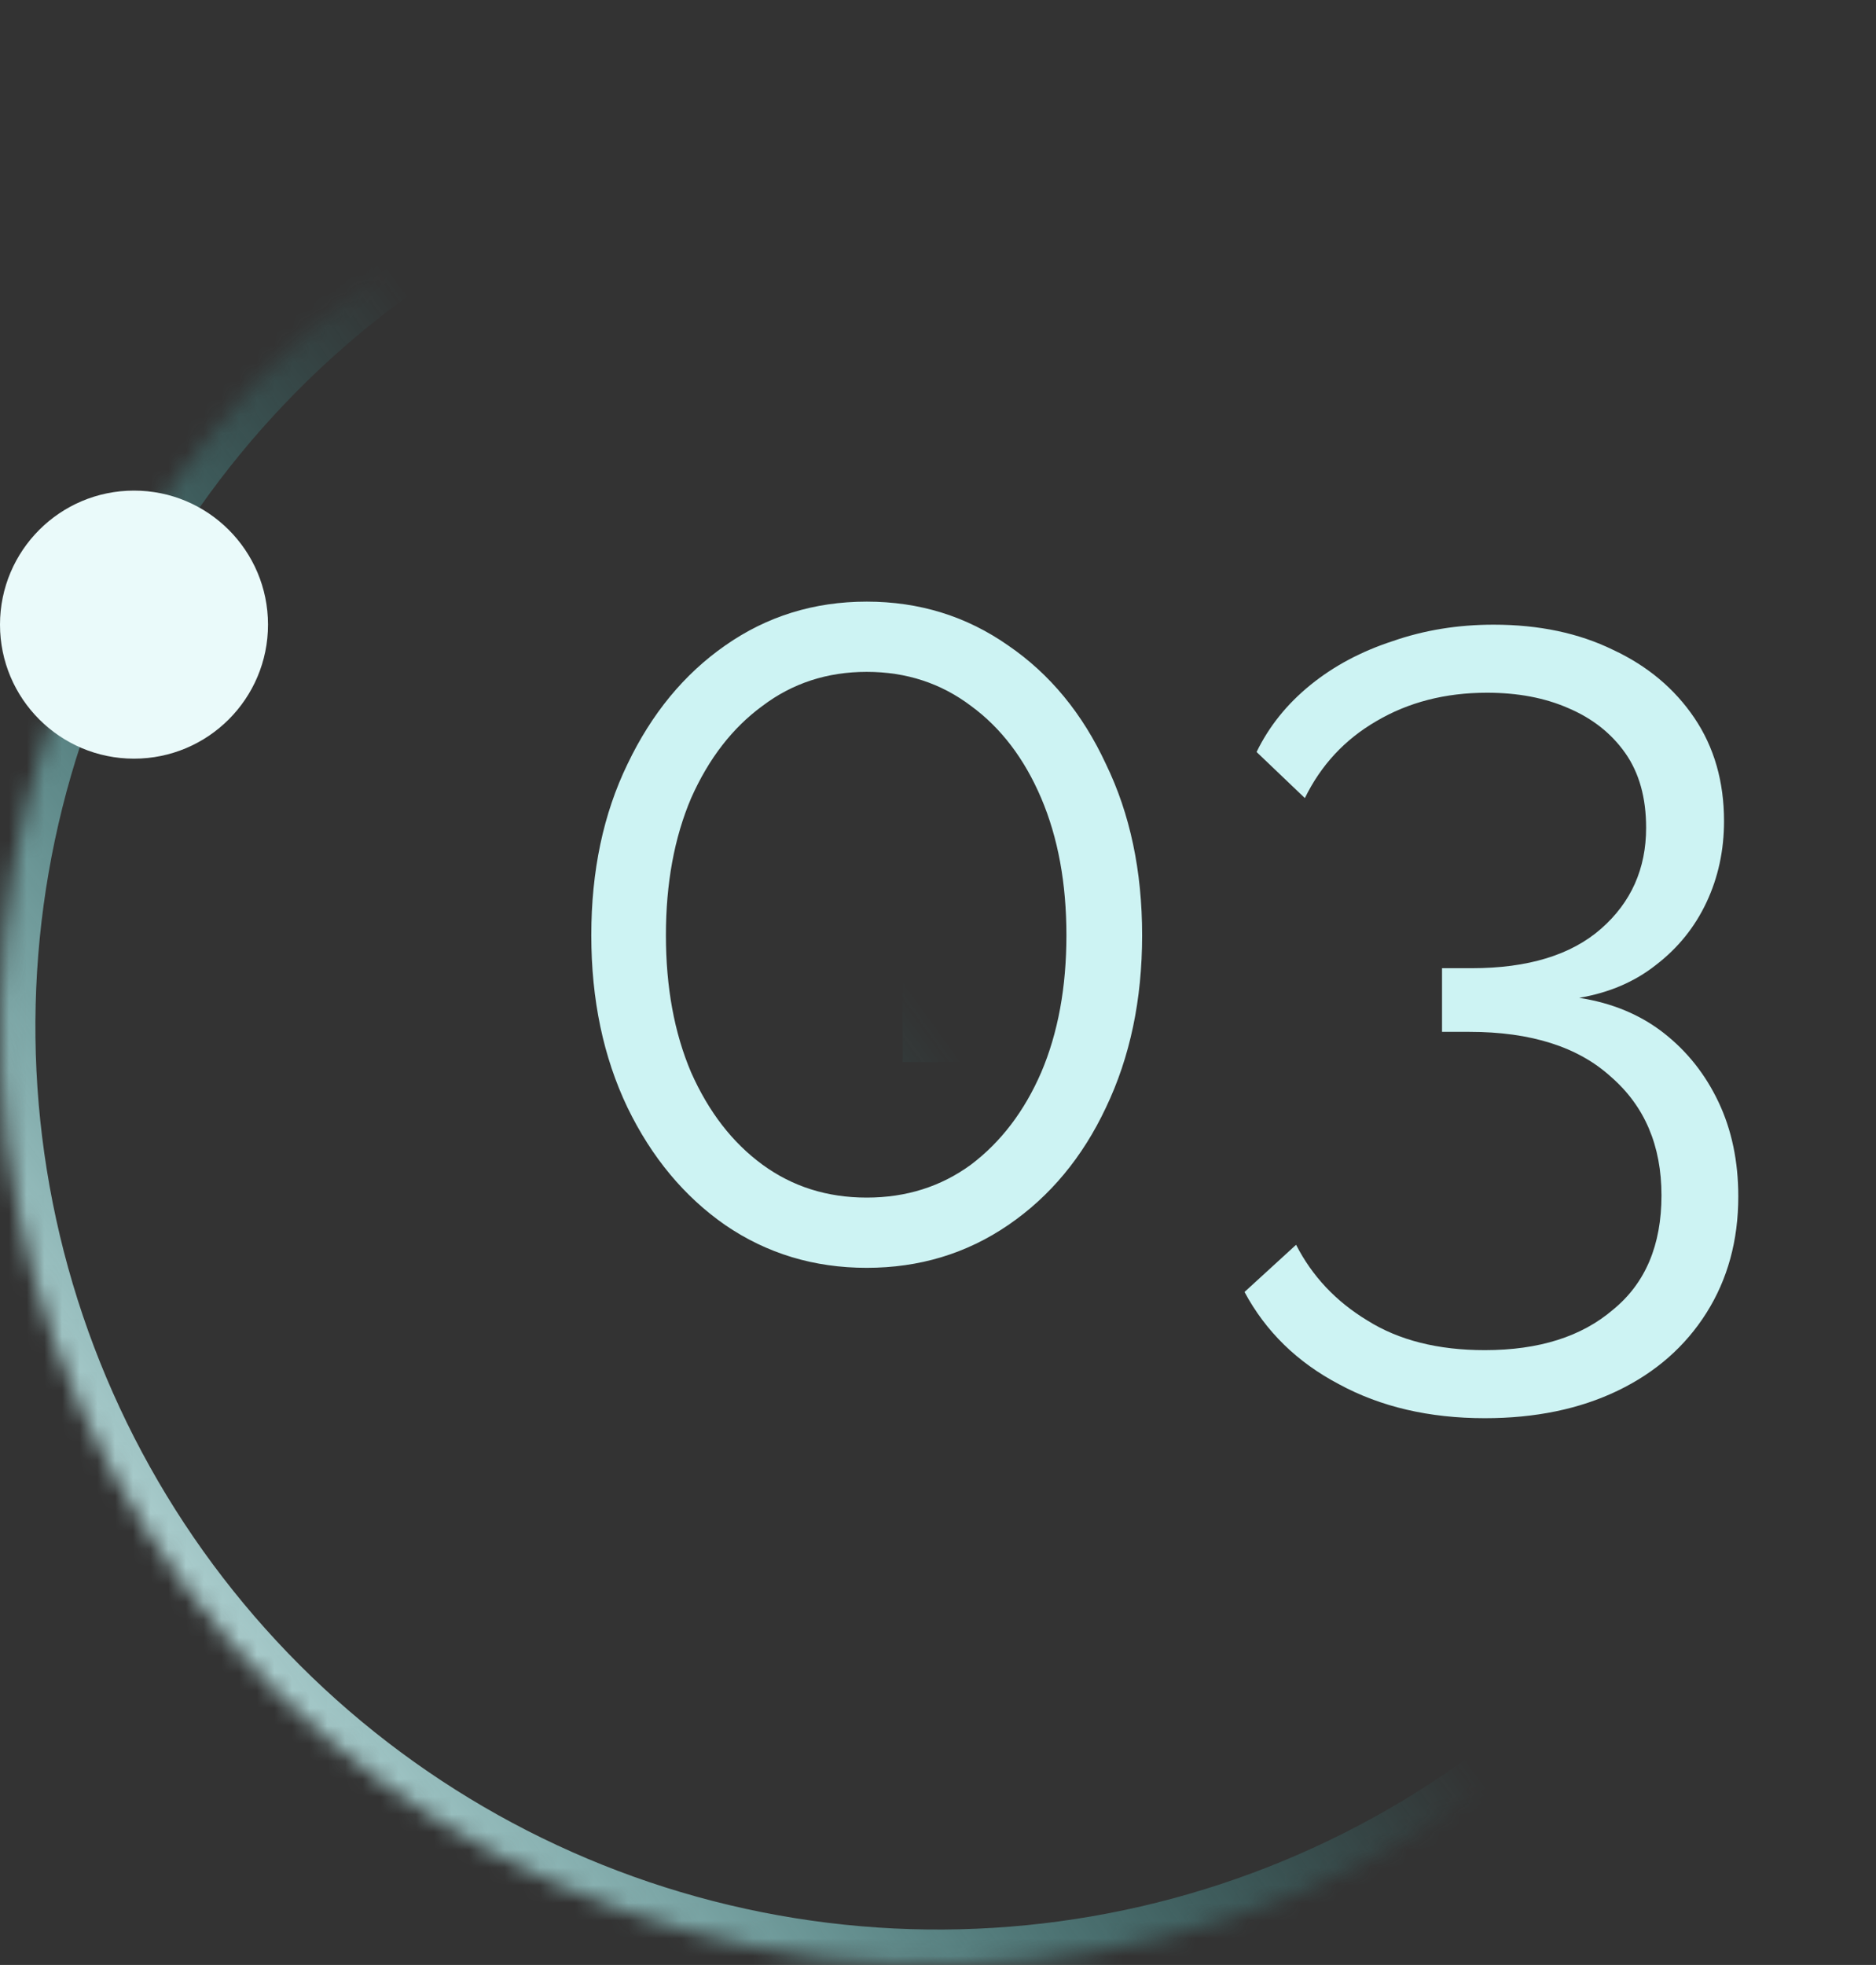
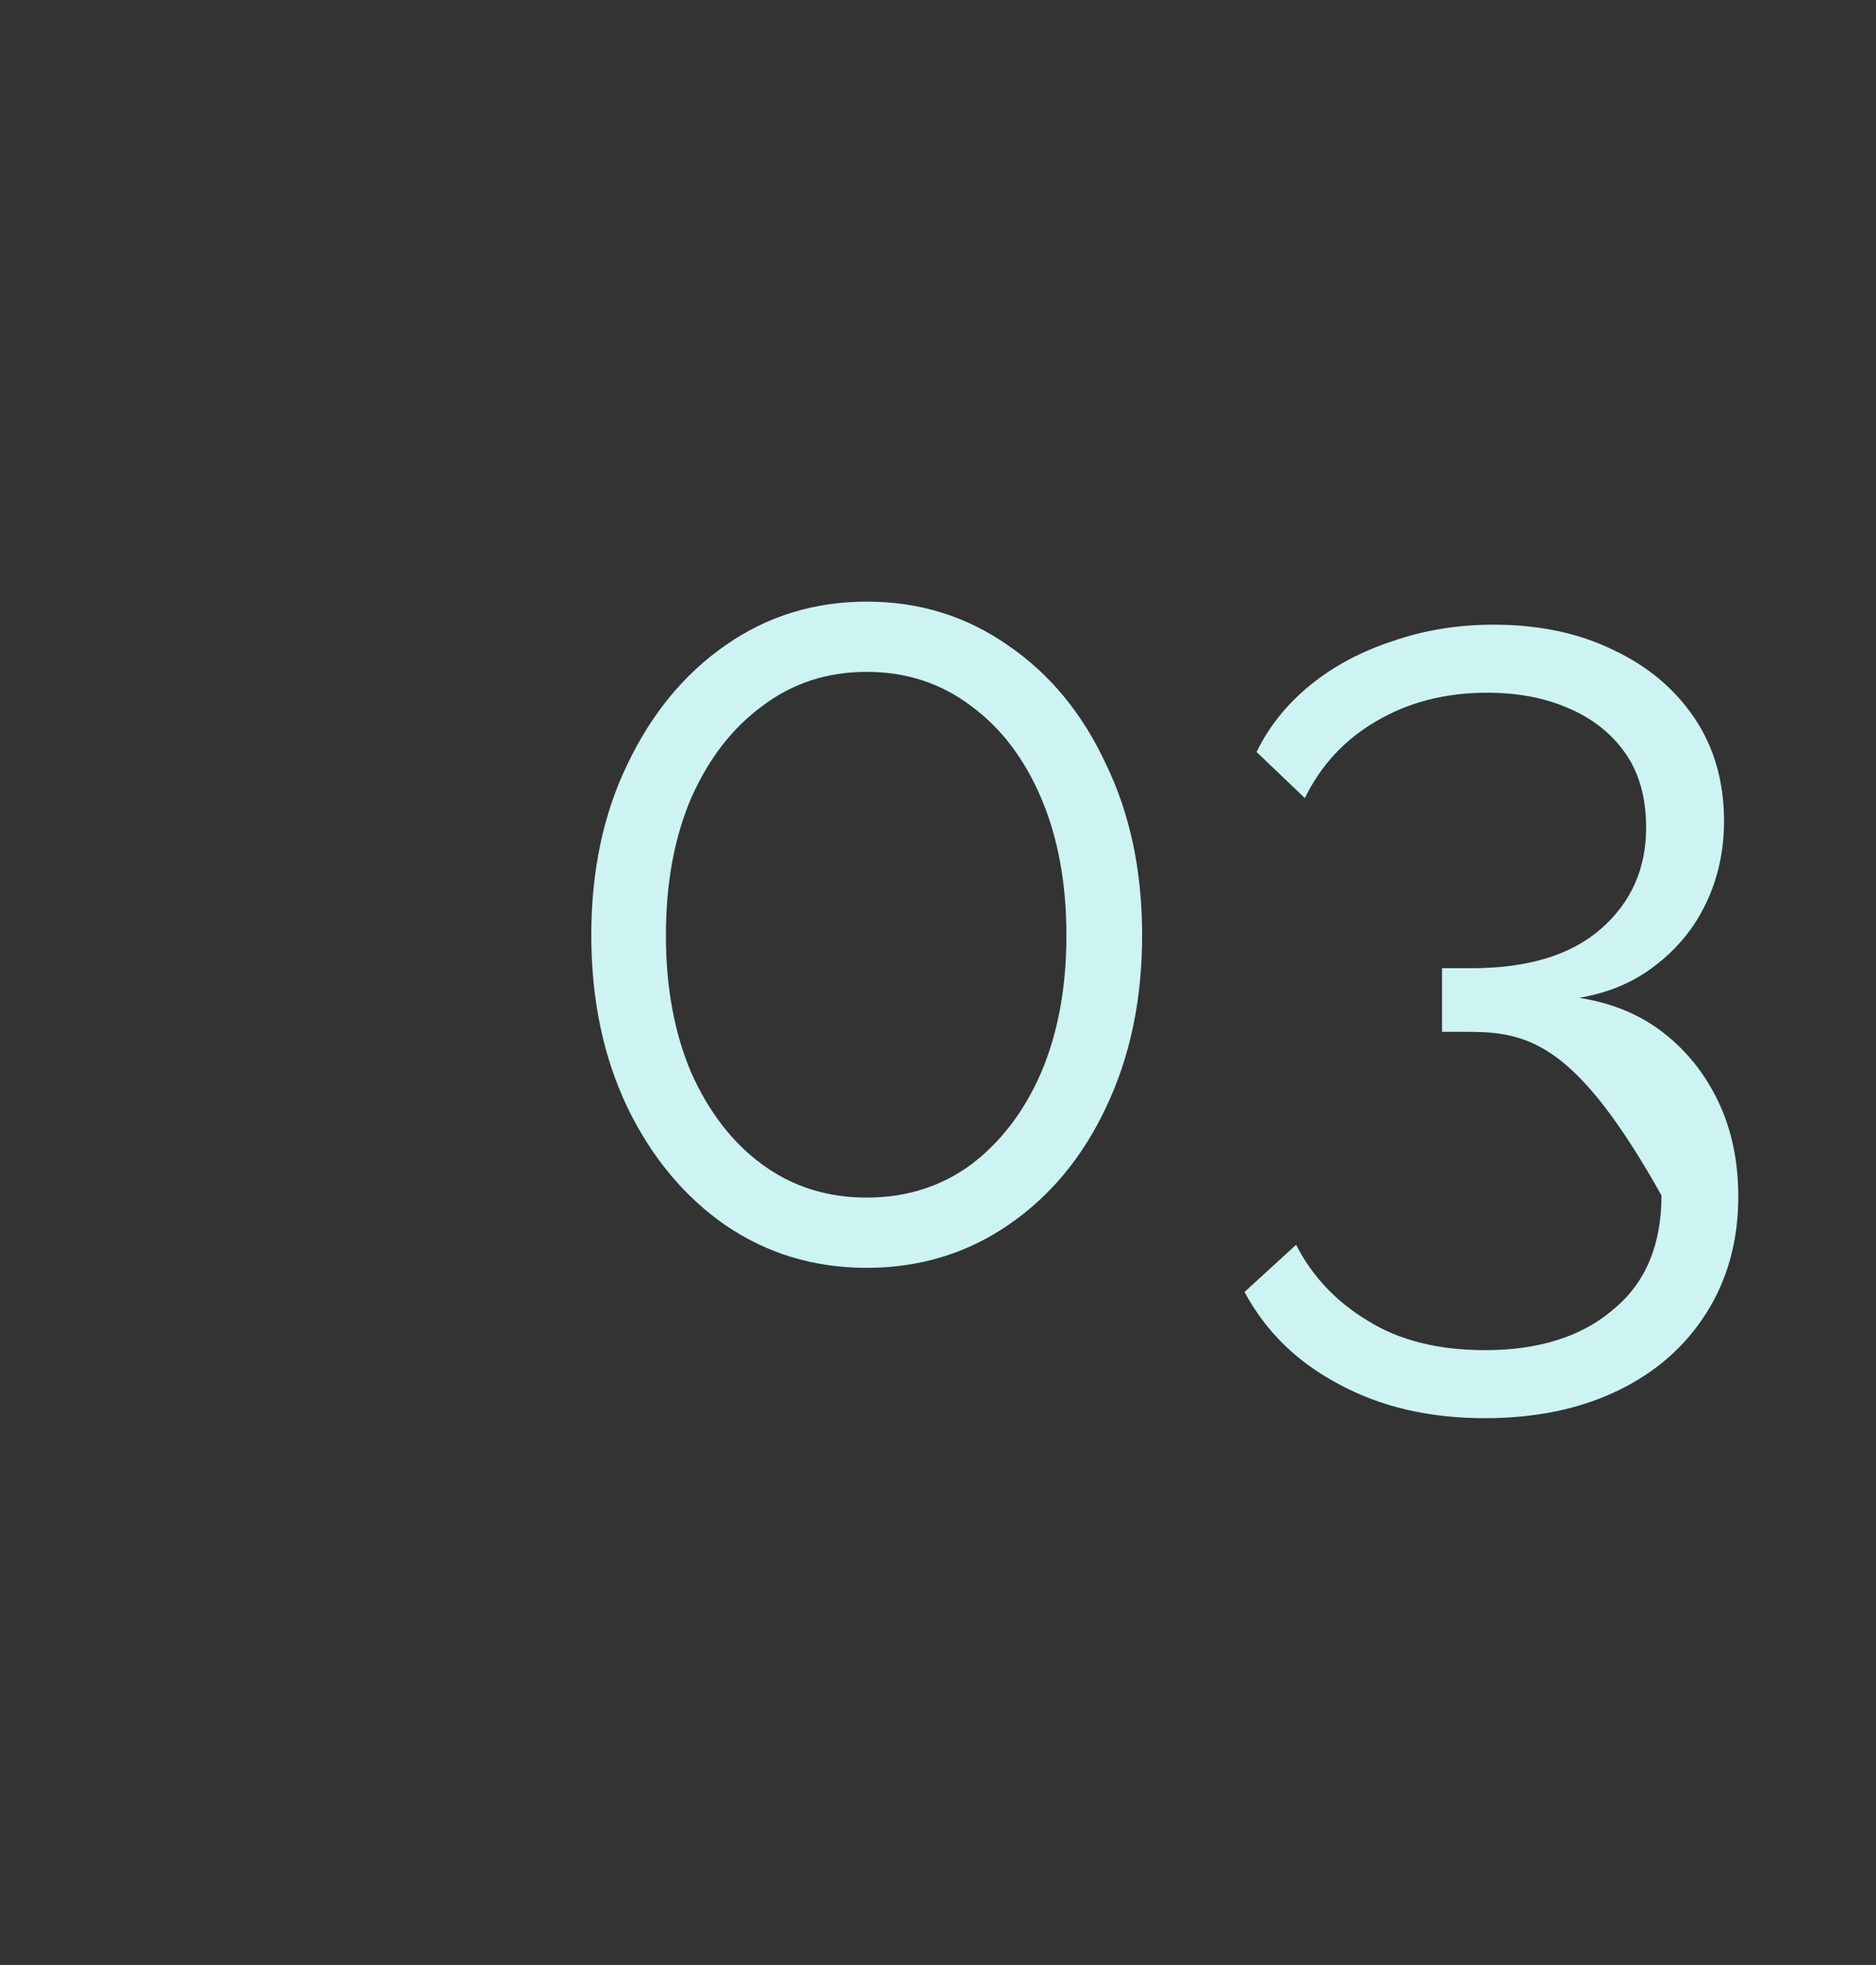
<svg xmlns="http://www.w3.org/2000/svg" width="106" height="111" viewBox="0 0 106 111" fill="none">
  <rect x="0" y="0" width="106" height="111" fill="#333333" stroke="none" />
  <g clip-path="url(#clip0_20_226)">
    <mask id="mask0_20_226" style="mask-type:luminance" maskUnits="userSpaceOnUse" x="0" y="5" width="106" height="106">
      <path d="M106 58C106 68.482 102.892 78.729 97.068 87.445C91.244 96.161 82.967 102.954 73.282 106.966C63.598 110.977 52.941 112.027 42.66 109.982C32.379 107.937 22.936 102.889 15.523 95.477C8.111 88.064 3.063 78.621 1.018 68.34C-1.027 58.059 0.023 47.402 4.034 37.718C8.046 28.033 14.839 19.756 23.555 13.932C32.271 8.108 42.518 5 53 5V58H106Z" fill="white" />
    </mask>
    <g mask="url(#mask0_20_226)">
      <path d="M106 58C106 68.482 102.892 78.729 97.068 87.445C91.244 96.161 82.967 102.954 73.282 106.966C63.598 110.977 52.941 112.027 42.66 109.982C32.379 107.937 22.936 102.889 15.523 95.477C8.111 88.064 3.063 78.621 1.018 68.34C-1.027 58.059 0.023 47.402 4.034 37.718C8.046 28.033 14.839 19.756 23.555 13.932C32.271 8.108 42.518 5 53 5V58H106Z" stroke="url(#paint0_linear_20_226)" stroke-width="4" />
    </g>
    <path d="M7.571 42.857C11.753 42.857 15.143 39.467 15.143 35.286C15.143 31.104 11.753 27.714 7.571 27.714C3.39 27.714 0 31.104 0 35.286C0 39.467 3.39 42.857 7.571 42.857Z" fill="#EAFAFA" />
  </g>
-   <path d="M64.534 52.834C64.534 56.471 63.852 59.716 62.488 62.568C61.165 65.379 59.326 67.59 56.97 69.202C54.614 70.814 51.948 71.62 48.972 71.62C45.996 71.62 43.33 70.814 40.974 69.202C38.659 67.59 36.82 65.379 35.456 62.568C34.092 59.716 33.41 56.471 33.41 52.834C33.41 49.197 34.092 45.973 35.456 43.162C36.82 40.31 38.659 38.078 40.974 36.466C43.33 34.813 45.996 33.986 48.972 33.986C51.948 33.986 54.614 34.813 56.97 36.466C59.326 38.078 61.165 40.31 62.488 43.162C63.852 45.973 64.534 49.197 64.534 52.834ZM60.256 52.834C60.256 49.899 59.781 47.316 58.83 45.084C57.879 42.852 56.557 41.116 54.862 39.876C53.167 38.595 51.204 37.954 48.972 37.954C46.74 37.954 44.777 38.595 43.082 39.876C41.387 41.116 40.044 42.852 39.052 45.084C38.101 47.316 37.626 49.899 37.626 52.834C37.626 55.769 38.101 58.352 39.052 60.584C40.044 62.816 41.387 64.552 43.082 65.792C44.777 67.032 46.74 67.652 48.972 67.652C51.204 67.652 53.167 67.032 54.862 65.792C56.557 64.511 57.879 62.775 58.83 60.584C59.781 58.352 60.256 55.769 60.256 52.834ZM89.229 56.368C91.089 56.657 92.68 57.319 94.003 58.352C95.326 59.385 96.359 60.687 97.103 62.258C97.847 63.829 98.219 65.606 98.219 67.59C98.219 70.07 97.62 72.261 96.421 74.162C95.222 76.063 93.548 77.531 91.399 78.564C89.25 79.597 86.749 80.114 83.897 80.114C80.756 80.114 78.007 79.473 75.651 78.192C73.295 76.952 71.518 75.216 70.319 72.984L73.233 70.318C74.142 72.095 75.486 73.521 77.263 74.596C79.04 75.712 81.252 76.27 83.897 76.27C86.956 76.27 89.374 75.505 91.151 73.976C92.97 72.488 93.879 70.339 93.879 67.528C93.879 64.717 92.928 62.485 91.027 60.832C89.167 59.137 86.501 58.29 83.029 58.29H81.479V54.694H83.153C86.336 54.694 88.774 53.95 90.469 52.462C92.164 50.974 93.011 49.073 93.011 46.758C93.011 45.063 92.618 43.658 91.833 42.542C91.048 41.426 89.973 40.579 88.609 40C87.286 39.421 85.757 39.132 84.021 39.132C81.665 39.132 79.578 39.669 77.759 40.744C75.982 41.777 74.638 43.224 73.729 45.084L71.001 42.48C71.704 41.033 72.716 39.773 74.039 38.698C75.362 37.623 76.912 36.797 78.689 36.218C80.466 35.598 82.368 35.288 84.393 35.288C86.956 35.288 89.208 35.763 91.151 36.714C93.094 37.623 94.623 38.905 95.739 40.558C96.855 42.211 97.413 44.154 97.413 46.386C97.413 48.039 97.082 49.569 96.421 50.974C95.76 52.379 94.809 53.557 93.569 54.508C92.37 55.459 90.924 56.079 89.229 56.368Z" fill="#CDF3F3" />
+   <path d="M64.534 52.834C64.534 56.471 63.852 59.716 62.488 62.568C61.165 65.379 59.326 67.59 56.97 69.202C54.614 70.814 51.948 71.62 48.972 71.62C45.996 71.62 43.33 70.814 40.974 69.202C38.659 67.59 36.82 65.379 35.456 62.568C34.092 59.716 33.41 56.471 33.41 52.834C33.41 49.197 34.092 45.973 35.456 43.162C36.82 40.31 38.659 38.078 40.974 36.466C43.33 34.813 45.996 33.986 48.972 33.986C51.948 33.986 54.614 34.813 56.97 36.466C59.326 38.078 61.165 40.31 62.488 43.162C63.852 45.973 64.534 49.197 64.534 52.834ZM60.256 52.834C60.256 49.899 59.781 47.316 58.83 45.084C57.879 42.852 56.557 41.116 54.862 39.876C53.167 38.595 51.204 37.954 48.972 37.954C46.74 37.954 44.777 38.595 43.082 39.876C41.387 41.116 40.044 42.852 39.052 45.084C38.101 47.316 37.626 49.899 37.626 52.834C37.626 55.769 38.101 58.352 39.052 60.584C40.044 62.816 41.387 64.552 43.082 65.792C44.777 67.032 46.74 67.652 48.972 67.652C51.204 67.652 53.167 67.032 54.862 65.792C56.557 64.511 57.879 62.775 58.83 60.584C59.781 58.352 60.256 55.769 60.256 52.834ZM89.229 56.368C91.089 56.657 92.68 57.319 94.003 58.352C95.326 59.385 96.359 60.687 97.103 62.258C97.847 63.829 98.219 65.606 98.219 67.59C98.219 70.07 97.62 72.261 96.421 74.162C95.222 76.063 93.548 77.531 91.399 78.564C89.25 79.597 86.749 80.114 83.897 80.114C80.756 80.114 78.007 79.473 75.651 78.192C73.295 76.952 71.518 75.216 70.319 72.984L73.233 70.318C74.142 72.095 75.486 73.521 77.263 74.596C79.04 75.712 81.252 76.27 83.897 76.27C86.956 76.27 89.374 75.505 91.151 73.976C92.97 72.488 93.879 70.339 93.879 67.528C89.167 59.137 86.501 58.29 83.029 58.29H81.479V54.694H83.153C86.336 54.694 88.774 53.95 90.469 52.462C92.164 50.974 93.011 49.073 93.011 46.758C93.011 45.063 92.618 43.658 91.833 42.542C91.048 41.426 89.973 40.579 88.609 40C87.286 39.421 85.757 39.132 84.021 39.132C81.665 39.132 79.578 39.669 77.759 40.744C75.982 41.777 74.638 43.224 73.729 45.084L71.001 42.48C71.704 41.033 72.716 39.773 74.039 38.698C75.362 37.623 76.912 36.797 78.689 36.218C80.466 35.598 82.368 35.288 84.393 35.288C86.956 35.288 89.208 35.763 91.151 36.714C93.094 37.623 94.623 38.905 95.739 40.558C96.855 42.211 97.413 44.154 97.413 46.386C97.413 48.039 97.082 49.569 96.421 50.974C95.76 52.379 94.809 53.557 93.569 54.508C92.37 55.459 90.924 56.079 89.229 56.368Z" fill="#CDF3F3" />
  <defs>
    <linearGradient id="paint0_linear_20_226" x1="2.67394e-05" y1="96.323" x2="53" y2="58" gradientUnits="userSpaceOnUse">
      <stop stop-color="#EAFAFA" />
      <stop offset="1" stop-color="#33CCCC" stop-opacity="0" />
    </linearGradient>
    <clipPath id="clip0_20_226">
-       <rect width="106" height="106" fill="white" transform="translate(0 5)" />
-     </clipPath>
+       </clipPath>
  </defs>
</svg>